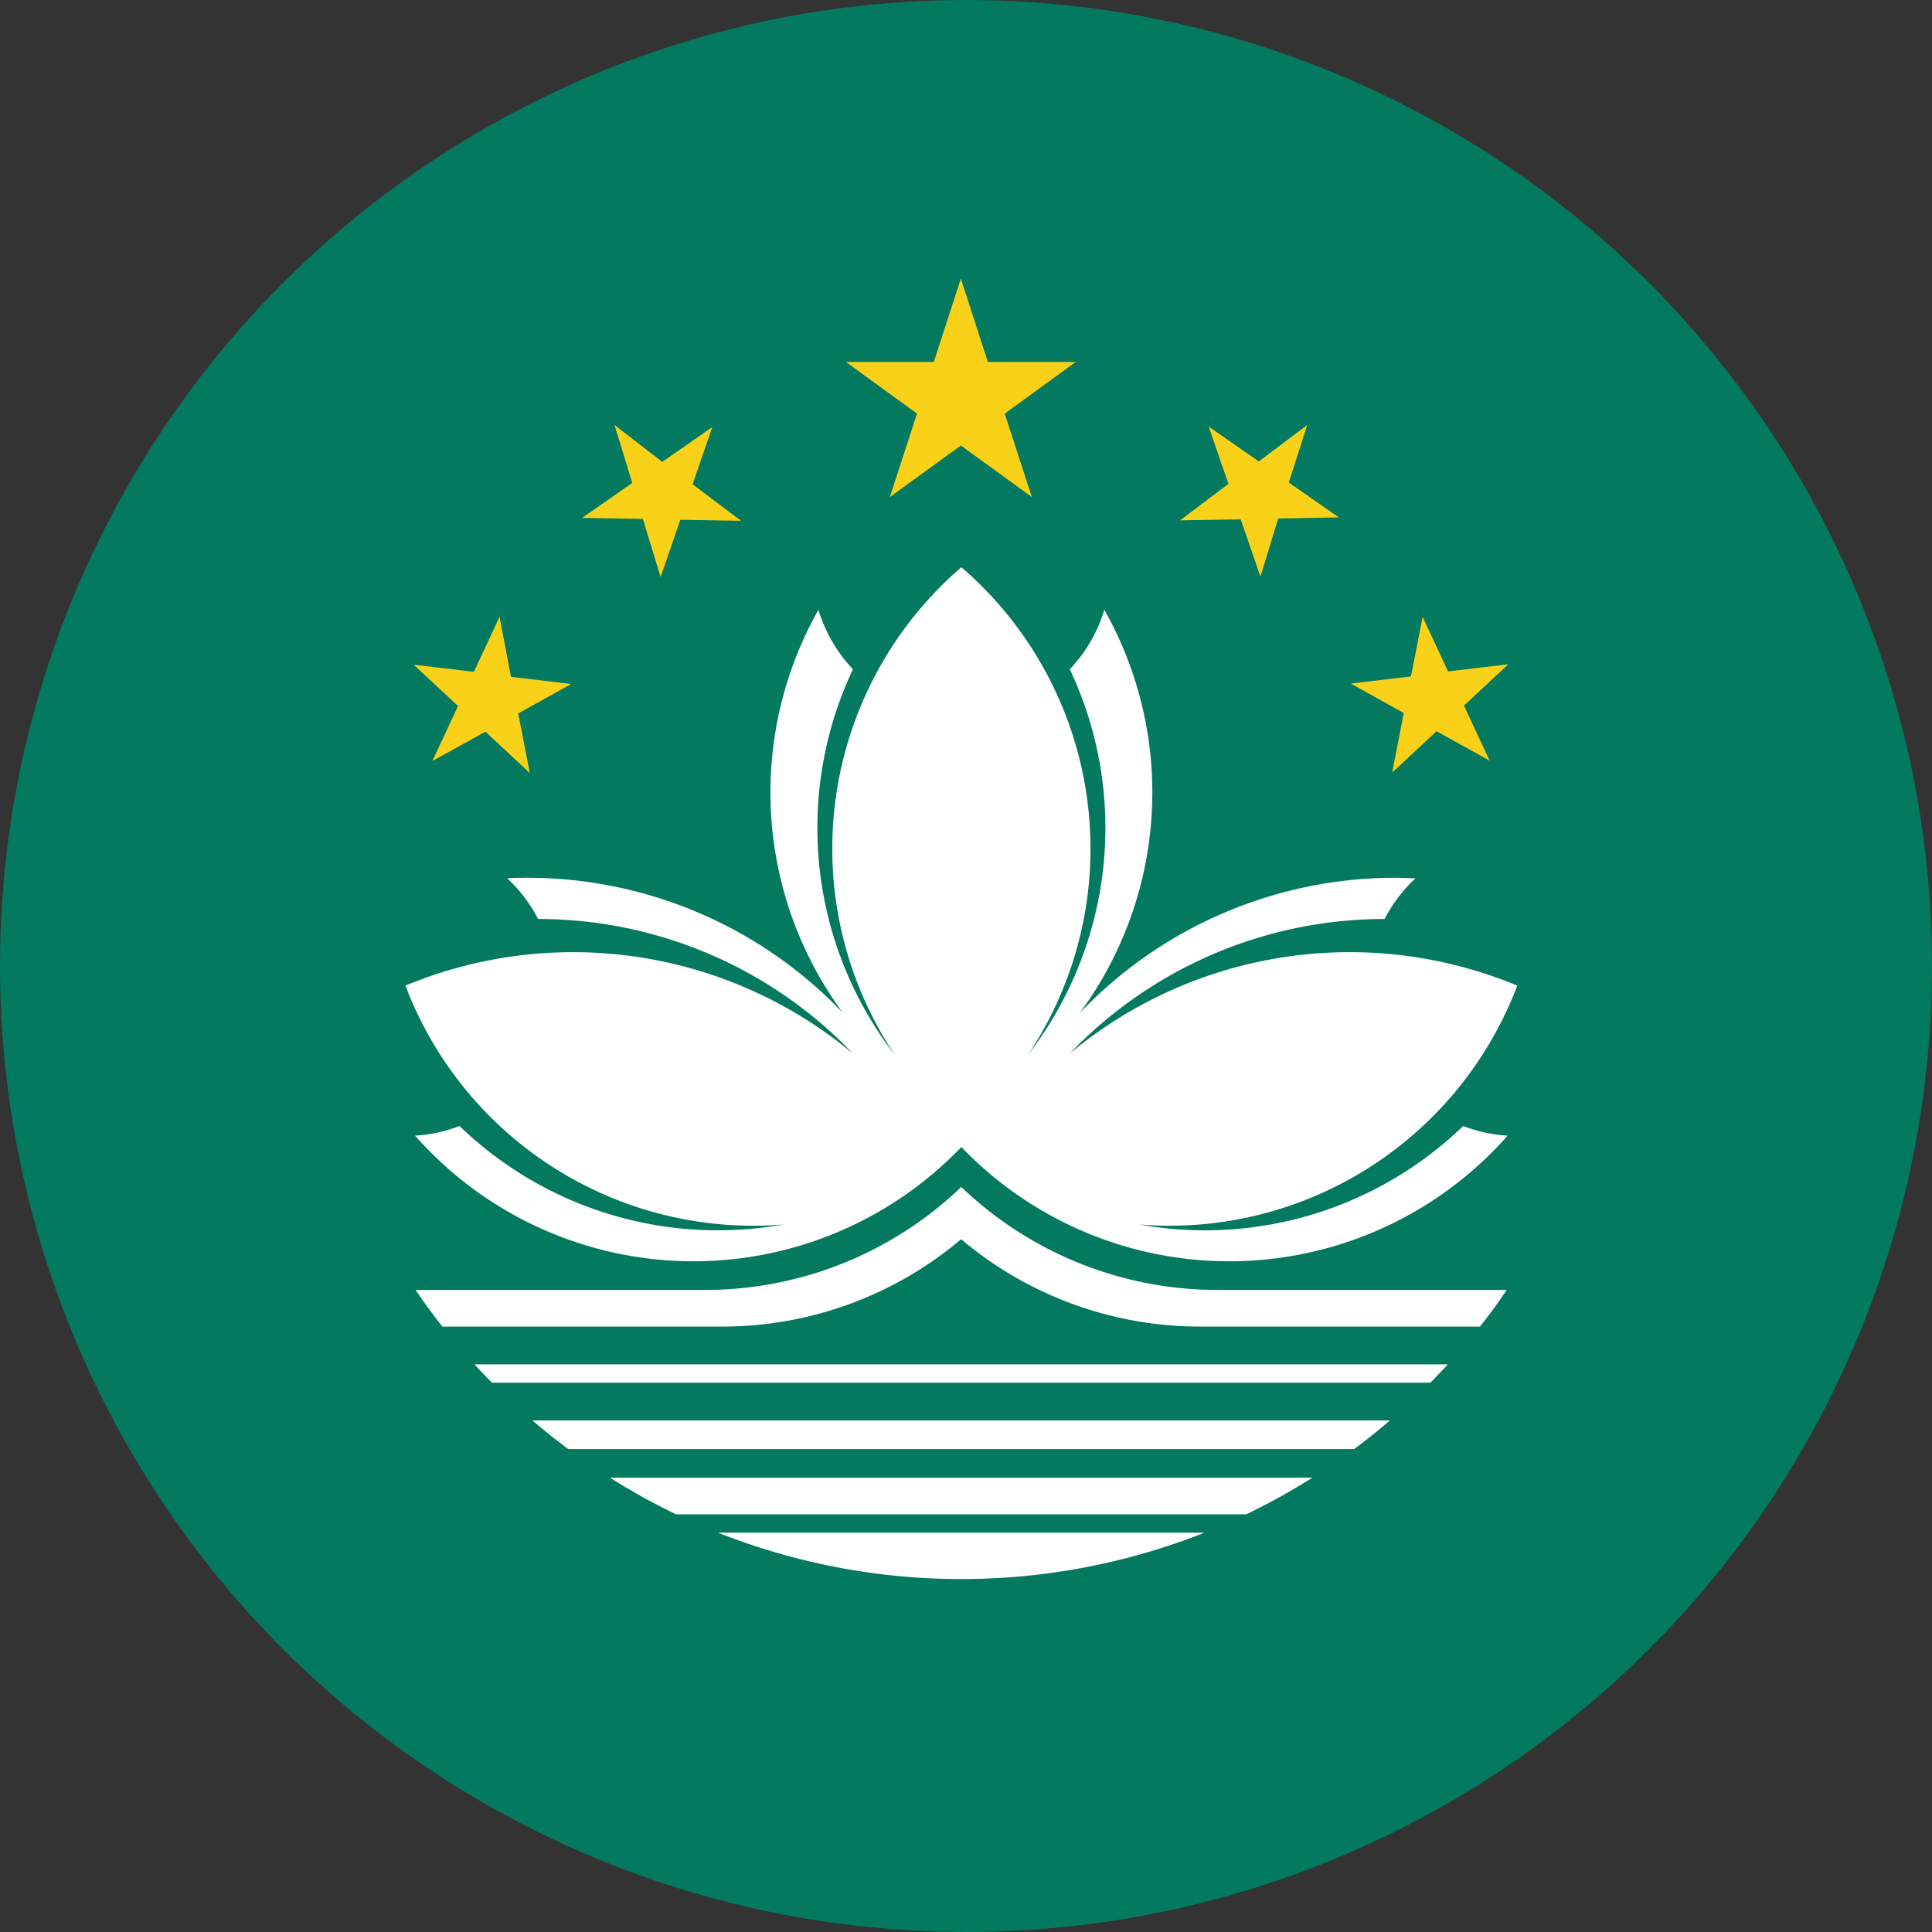
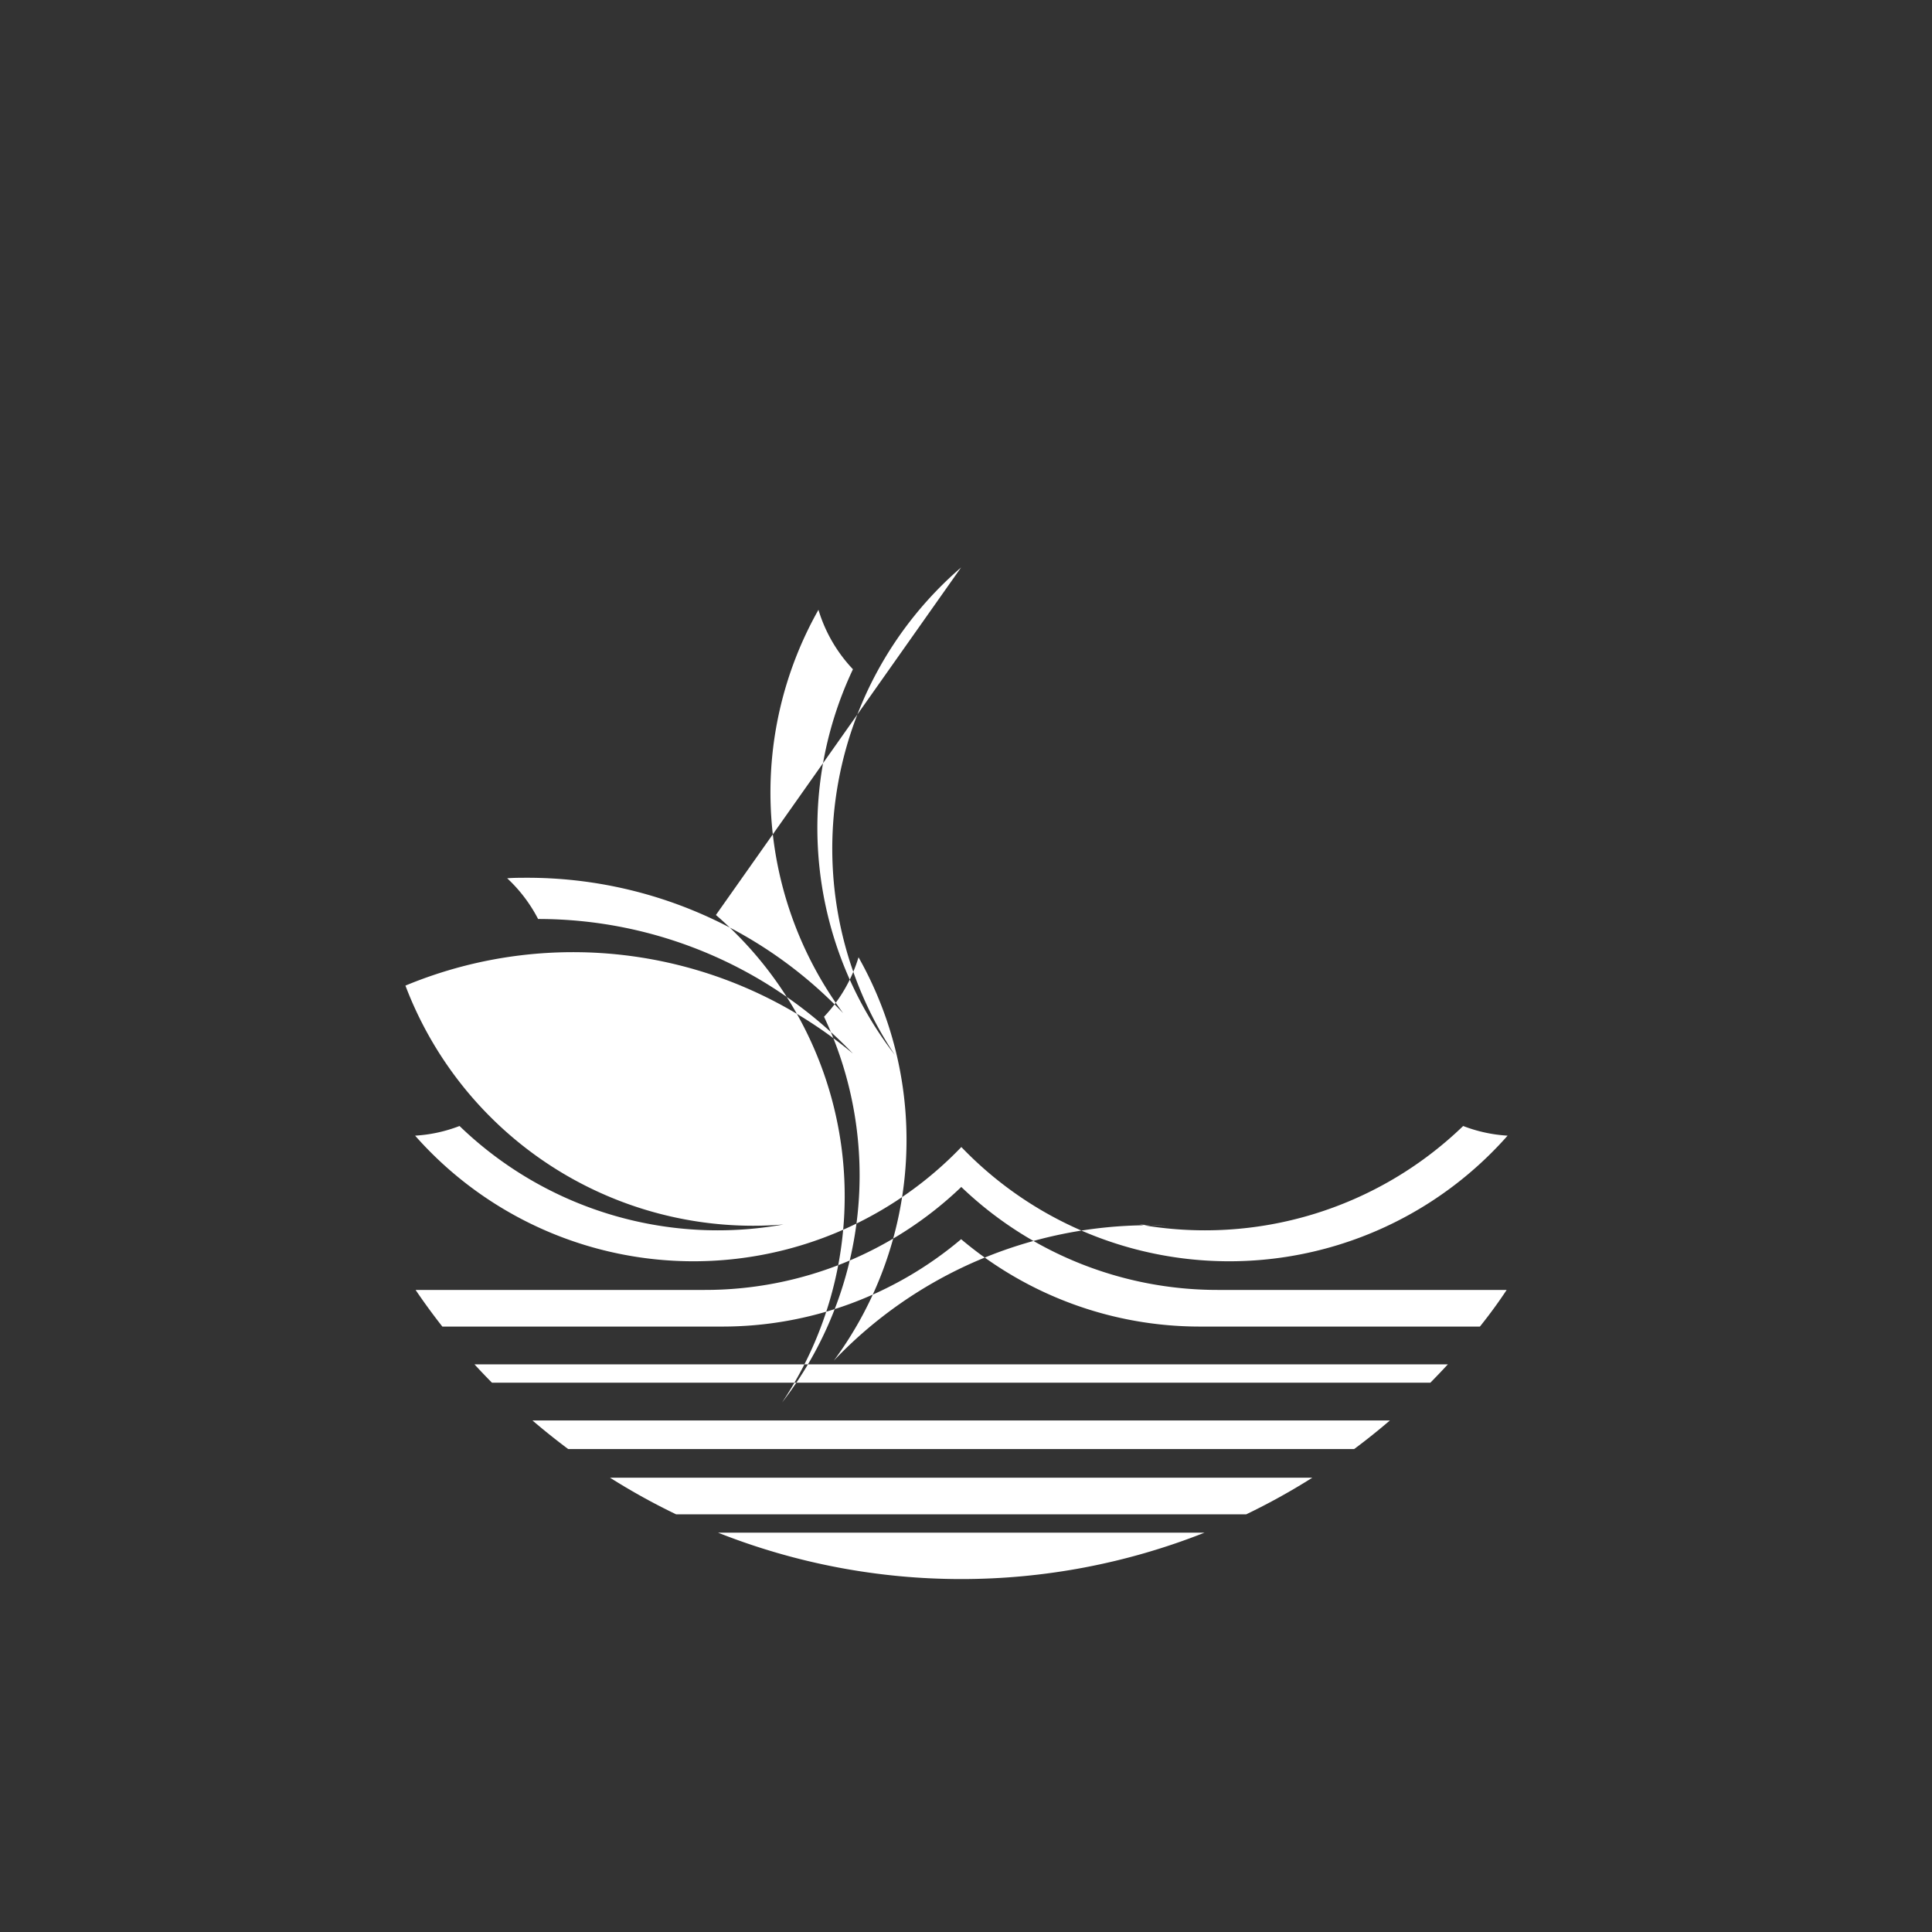
<svg xmlns="http://www.w3.org/2000/svg" width="27" height="27" viewBox="0 0 27 27">
  <rect x="0" y="0" width="27" height="27" fill="#333333" stroke="none" />
  <defs>
    <clipPath id="clip-path">
      <circle id="SVGID_1_" cx="13.5" cy="13.5" r="13.5" />
    </clipPath>
  </defs>
  <g id="Macao" transform="translate(-0.254 -0.254)">
    <g id="Group_99" data-name="Group 99" transform="translate(0.254 0.254)">
      <g id="Group_95" data-name="Group 95" clip-path="url(#clip-path)">
-         <path id="Path_199" data-name="Path 199" d="M-349-65h46.074v30.716H-349Z" transform="translate(339.396 63.102)" fill="#03795f" />
-       </g>
+         </g>
      <g id="Group_98" data-name="Group 98">
        <g id="Group_96" data-name="Group 96" clip-path="url(#clip-path)">
-           <path id="Path_200" data-name="Path 200" d="M232.238,153.157l-.162.833-.842.1.741.411-.162.833.62-.578.742.411-.359-.769.62-.578-.842.1Zm-12.9,0-.358.769-.842-.1.62.578-.359.769.742-.411.62.578-.162-.833.741-.411-.842-.1Zm11.288-2.681-.677.51-.7-.487.276.8-.677.51.848-.014.276.8.248-.812.848-.015-.7-.487Zm-9.681,0,.248.811-.7.487.848.015.248.812.276-.8.848.014-.677-.51.276-.8-.7.487Zm4.84-2.046-.378,1.166h-1.227l.992.721-.379,1.166.992-.72.992.72-.379-1.166.992-.721h-1.227Z" transform="translate(-212.357 -144.537)" fill="#fad119" fill-rule="evenodd" />
-         </g>
+           </g>
        <g id="Group_97" data-name="Group 97" clip-path="url(#clip-path)">
-           <path id="Path_201" data-name="Path 201" d="M218.068,310.732a9.235,9.235,0,0,0,6.8,0Zm-1.509-.768a9.145,9.145,0,0,0,.924.512h7.967a9.148,9.148,0,0,0,.924-.512Zm-1.084-.8q.243.208.5.4h10.983q.257-.191.5-.4Zm-.81-.784q.119.13.244.256h13.115q.124-.126.244-.256Zm6.8-2.476a5.173,5.173,0,0,1-3.583,1.436h-4.04q.178.263.374.512h3.906a5.17,5.17,0,0,0,3.344-1.221,5.17,5.17,0,0,0,3.344,1.221h3.906q.2-.249.374-.512h-4.04A5.173,5.173,0,0,1,221.467,305.9Zm0-8.66a5.189,5.189,0,0,0-.924,6.814,5.191,5.191,0,0,1-.587-5.392,2.079,2.079,0,0,1-.482-.831,5.191,5.191,0,0,0,.345,5.637,6.086,6.086,0,0,0-4.416-1.892c-.093,0-.186,0-.279.007a2.086,2.086,0,0,1,.432.569,6.084,6.084,0,0,1,4.4,1.881,6.106,6.106,0,0,0-6.254-.95,5.2,5.2,0,0,0,4.857,3.356c.144,0,.286-.006.427-.018a5.194,5.194,0,0,1-4.528-1.376,2.065,2.065,0,0,1-.621.135,5.188,5.188,0,0,0,7.634.159,5.188,5.188,0,0,0,7.634-.159,2.065,2.065,0,0,1-.621-.135,5.194,5.194,0,0,1-4.528,1.376c.141.012.283.018.427.018a5.2,5.2,0,0,0,4.857-3.356,6.106,6.106,0,0,0-6.254.95,6.084,6.084,0,0,1,4.4-1.881,2.088,2.088,0,0,1,.432-.569c-.092,0-.185-.007-.278-.007a6.086,6.086,0,0,0-4.416,1.892,5.191,5.191,0,0,0,.345-5.637,2.079,2.079,0,0,1-.482.831,5.191,5.191,0,0,1-.587,5.392,5.189,5.189,0,0,0-.924-6.814Z" transform="translate(-208.034 -289.313)" fill="#fff" fill-rule="evenodd" />
+           <path id="Path_201" data-name="Path 201" d="M218.068,310.732a9.235,9.235,0,0,0,6.8,0Zm-1.509-.768a9.145,9.145,0,0,0,.924.512h7.967a9.148,9.148,0,0,0,.924-.512Zm-1.084-.8q.243.208.5.4h10.983q.257-.191.5-.4Zm-.81-.784q.119.13.244.256h13.115q.124-.126.244-.256Zm6.8-2.476a5.173,5.173,0,0,1-3.583,1.436h-4.04q.178.263.374.512h3.906a5.17,5.17,0,0,0,3.344-1.221,5.17,5.17,0,0,0,3.344,1.221h3.906q.2-.249.374-.512h-4.04A5.173,5.173,0,0,1,221.467,305.9Zm0-8.66a5.189,5.189,0,0,0-.924,6.814,5.191,5.191,0,0,1-.587-5.392,2.079,2.079,0,0,1-.482-.831,5.191,5.191,0,0,0,.345,5.637,6.086,6.086,0,0,0-4.416-1.892c-.093,0-.186,0-.279.007a2.086,2.086,0,0,1,.432.569,6.084,6.084,0,0,1,4.4,1.881,6.106,6.106,0,0,0-6.254-.95,5.2,5.2,0,0,0,4.857,3.356c.144,0,.286-.006.427-.018a5.194,5.194,0,0,1-4.528-1.376,2.065,2.065,0,0,1-.621.135,5.188,5.188,0,0,0,7.634.159,5.188,5.188,0,0,0,7.634-.159,2.065,2.065,0,0,1-.621-.135,5.194,5.194,0,0,1-4.528,1.376c.141.012.283.018.427.018c-.092,0-.185-.007-.278-.007a6.086,6.086,0,0,0-4.416,1.892,5.191,5.191,0,0,0,.345-5.637,2.079,2.079,0,0,1-.482.831,5.191,5.191,0,0,1-.587,5.392,5.189,5.189,0,0,0-.924-6.814Z" transform="translate(-208.034 -289.313)" fill="#fff" fill-rule="evenodd" />
        </g>
      </g>
    </g>
  </g>
</svg>